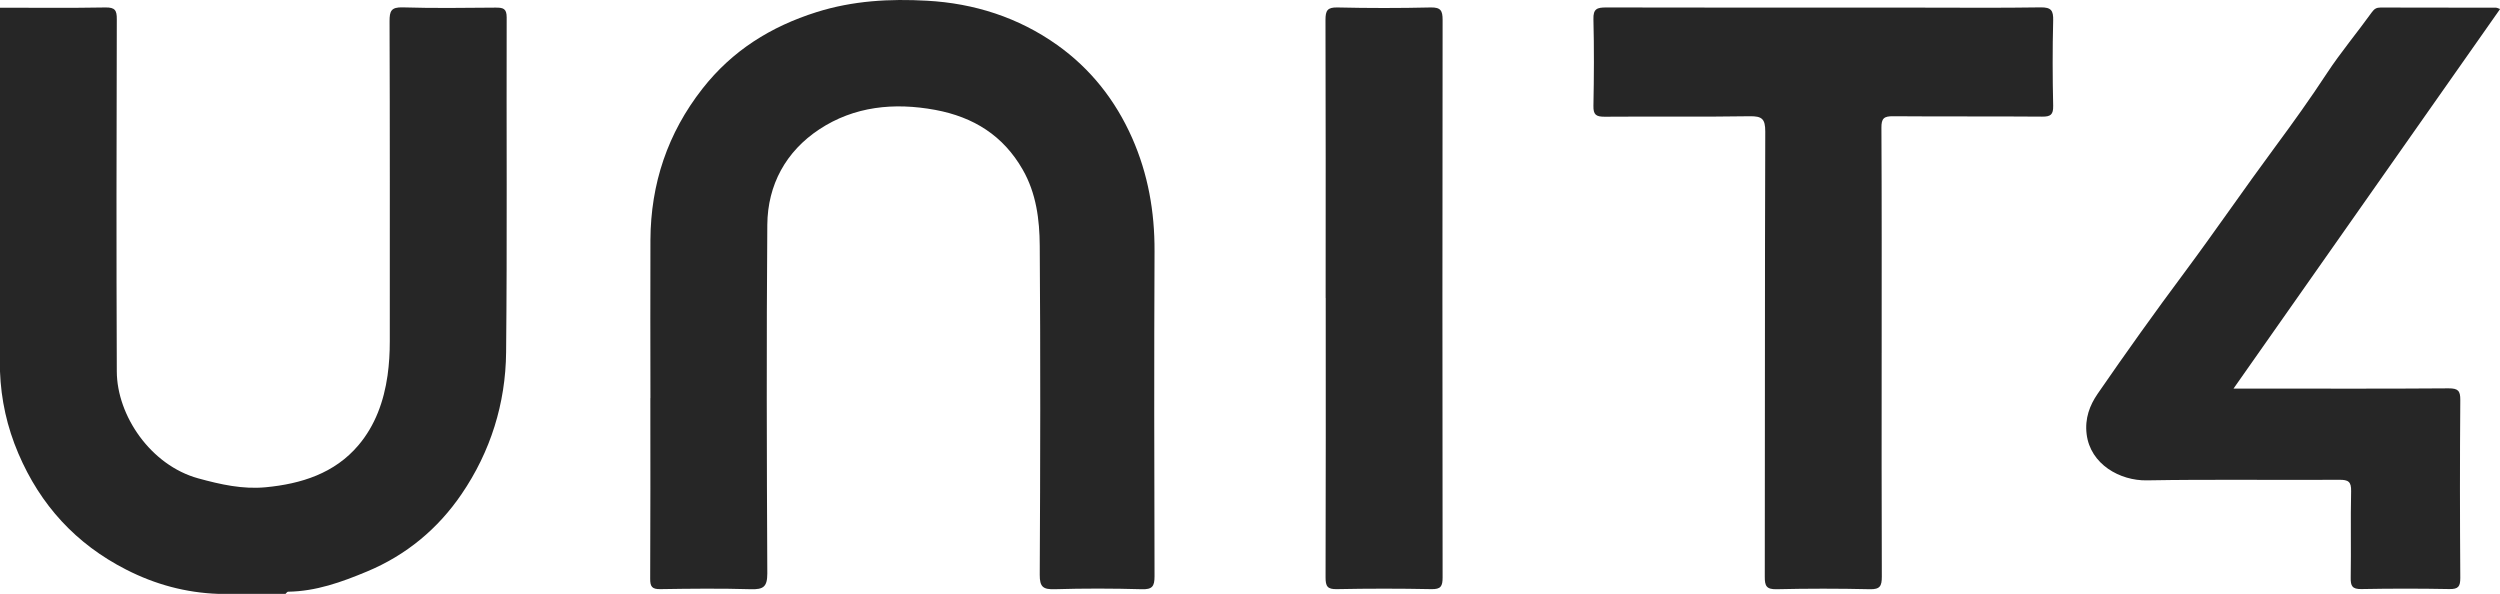
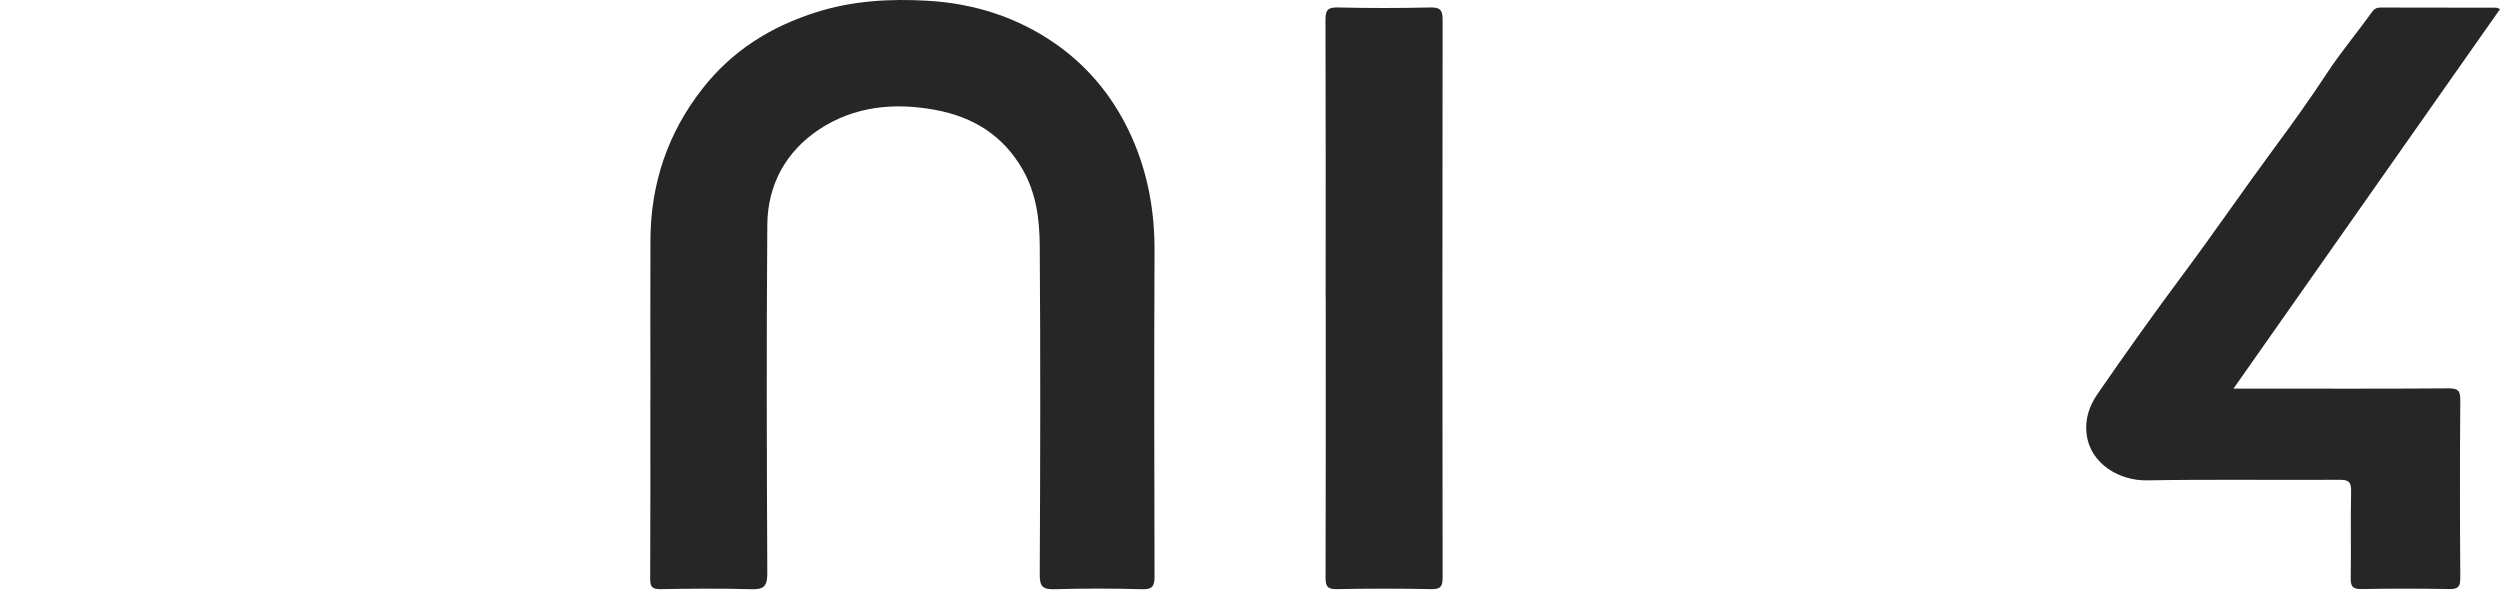
<svg xmlns="http://www.w3.org/2000/svg" viewBox="0 0 311.64 74.03">
  <defs>
    <style>.d{fill:#262626;}</style>
  </defs>
  <g id="a" />
  <g id="b">
    <g id="c">
      <g>
-         <path class="d" d="M0,.96c4.38,0,8.76,.05,13.14-.03,1.2-.02,1.43,.36,1.42,1.47-.04,14.64-.06,29.27,0,43.91,.02,5.49,4.22,11.69,10.15,13.32,2.8,.77,5.55,1.38,8.4,1.11,4.43-.42,8.61-1.73,11.58-5.25,2.08-2.46,3.16-5.46,3.62-8.68,.2-1.42,.28-2.83,.28-4.26,0-13.3,.02-26.6-.03-39.9,0-1.27,.19-1.77,1.64-1.73,3.86,.12,7.73,.06,11.6,.03,.91,0,1.36,.1,1.36,1.21-.04,13.92,.07,27.84-.07,41.75-.06,6.38-1.94,12.39-5.55,17.68-2.94,4.32-6.89,7.61-11.79,9.65-3.16,1.32-6.35,2.47-9.84,2.52-.11,0-.21,.17-.32,.27h-8.36c-4.07-.14-7.9-1.18-11.51-3.03-6.25-3.19-10.68-8.03-13.43-14.47-1.41-3.3-2.16-6.69-2.29-10.25V.96Z" />
        <path class="d" d="M81.08,49.63c0-6.58-.03-13.15,0-19.73,.04-6.99,2.13-13.28,6.48-18.84,3.72-4.75,8.5-7.74,14.23-9.55C106.33,.08,110.93-.17,115.55,.09c5.88,.32,11.4,2.08,16.24,5.52,4.17,2.97,7.25,6.88,9.33,11.57,1.99,4.5,2.82,9.2,2.8,14.12-.06,13.51-.04,27.02,0,40.54,0,1.27-.29,1.65-1.6,1.61-3.61-.1-7.22-.11-10.83,0-1.45,.04-1.89-.27-1.88-1.81,.07-13.67,.1-27.33,0-41-.02-3.26-.43-6.54-2.12-9.49-2.43-4.25-6.12-6.56-10.9-7.45-5.15-.95-10.11-.45-14.47,2.43-4.14,2.74-6.43,6.89-6.47,11.89-.11,14.49-.07,28.98,0,43.47,0,1.67-.5,2-2.04,1.96-3.76-.11-7.53-.07-11.29-.01-1.04,.02-1.28-.32-1.27-1.3,.04-7.5,.02-15,.02-22.5Z" />
-         <path class="d" d="M234.56,43.99c0,9.3-.02,18.6,.02,27.9,0,1.16-.22,1.59-1.5,1.56-3.87-.09-7.74-.09-11.6,0-1.28,.03-1.5-.4-1.49-1.56,.03-18.5,0-36.99,.06-55.49,0-1.58-.4-1.93-1.94-1.91-6.03,.1-12.07,.01-18.1,.06-1.07,0-1.4-.26-1.38-1.36,.07-3.6,.09-7.19,0-10.79-.04-1.31,.46-1.47,1.58-1.47,13,.03,25.99,.02,38.99,.02,5.05,0,10.11,.05,15.16-.03,1.34-.02,1.61,.39,1.58,1.64-.09,3.54-.08,7.09,0,10.63,.02,1.1-.31,1.36-1.38,1.35-6.19-.05-12.38,0-18.57-.05-1.15-.01-1.47,.27-1.46,1.44,.05,9.35,.03,18.7,.03,28.05Z" />
        <path class="d" d="M311.64,1.14c-11.05,15.73-22.05,31.4-33.22,47.3h3.46c7.79,0,15.57,.03,23.36-.03,1.16,0,1.46,.29,1.45,1.44-.06,7.4-.05,14.8,0,22.19,0,1.05-.23,1.41-1.35,1.39-3.66-.07-7.32-.07-10.98,0-1.14,.02-1.35-.39-1.33-1.41,.06-3.6-.03-7.19,.05-10.79,.03-1.2-.36-1.43-1.48-1.42-7.99,.05-15.99-.07-23.98,.07-3.35,.06-7.05-2-7.51-5.76-.24-1.97,.39-3.6,1.37-5.03,3.53-5.12,7.14-10.18,10.86-15.17,3.82-5.14,7.43-10.42,11.24-15.57,2.22-3,4.41-6.06,6.47-9.2,1.73-2.63,3.77-5.06,5.61-7.62,.32-.44,.59-.59,1.09-.59,4.8,.01,9.59,.01,14.39,.02,.13,0,.26,.08,.5,.16Z" />
        <path class="d" d="M165.25,37.15c0-11.56,.02-23.11-.02-34.67,0-1.16,.23-1.58,1.5-1.55,3.86,.09,7.73,.09,11.6,0,1.27-.03,1.5,.4,1.5,1.55-.03,23.16-.03,46.32,0,69.49,0,1.11-.21,1.5-1.42,1.47-3.92-.08-7.84-.08-11.75,0-1.21,.03-1.42-.37-1.42-1.47,.04-11.61,.02-23.21,.02-34.82Z" />
      </g>
    </g>
  </g>
</svg>